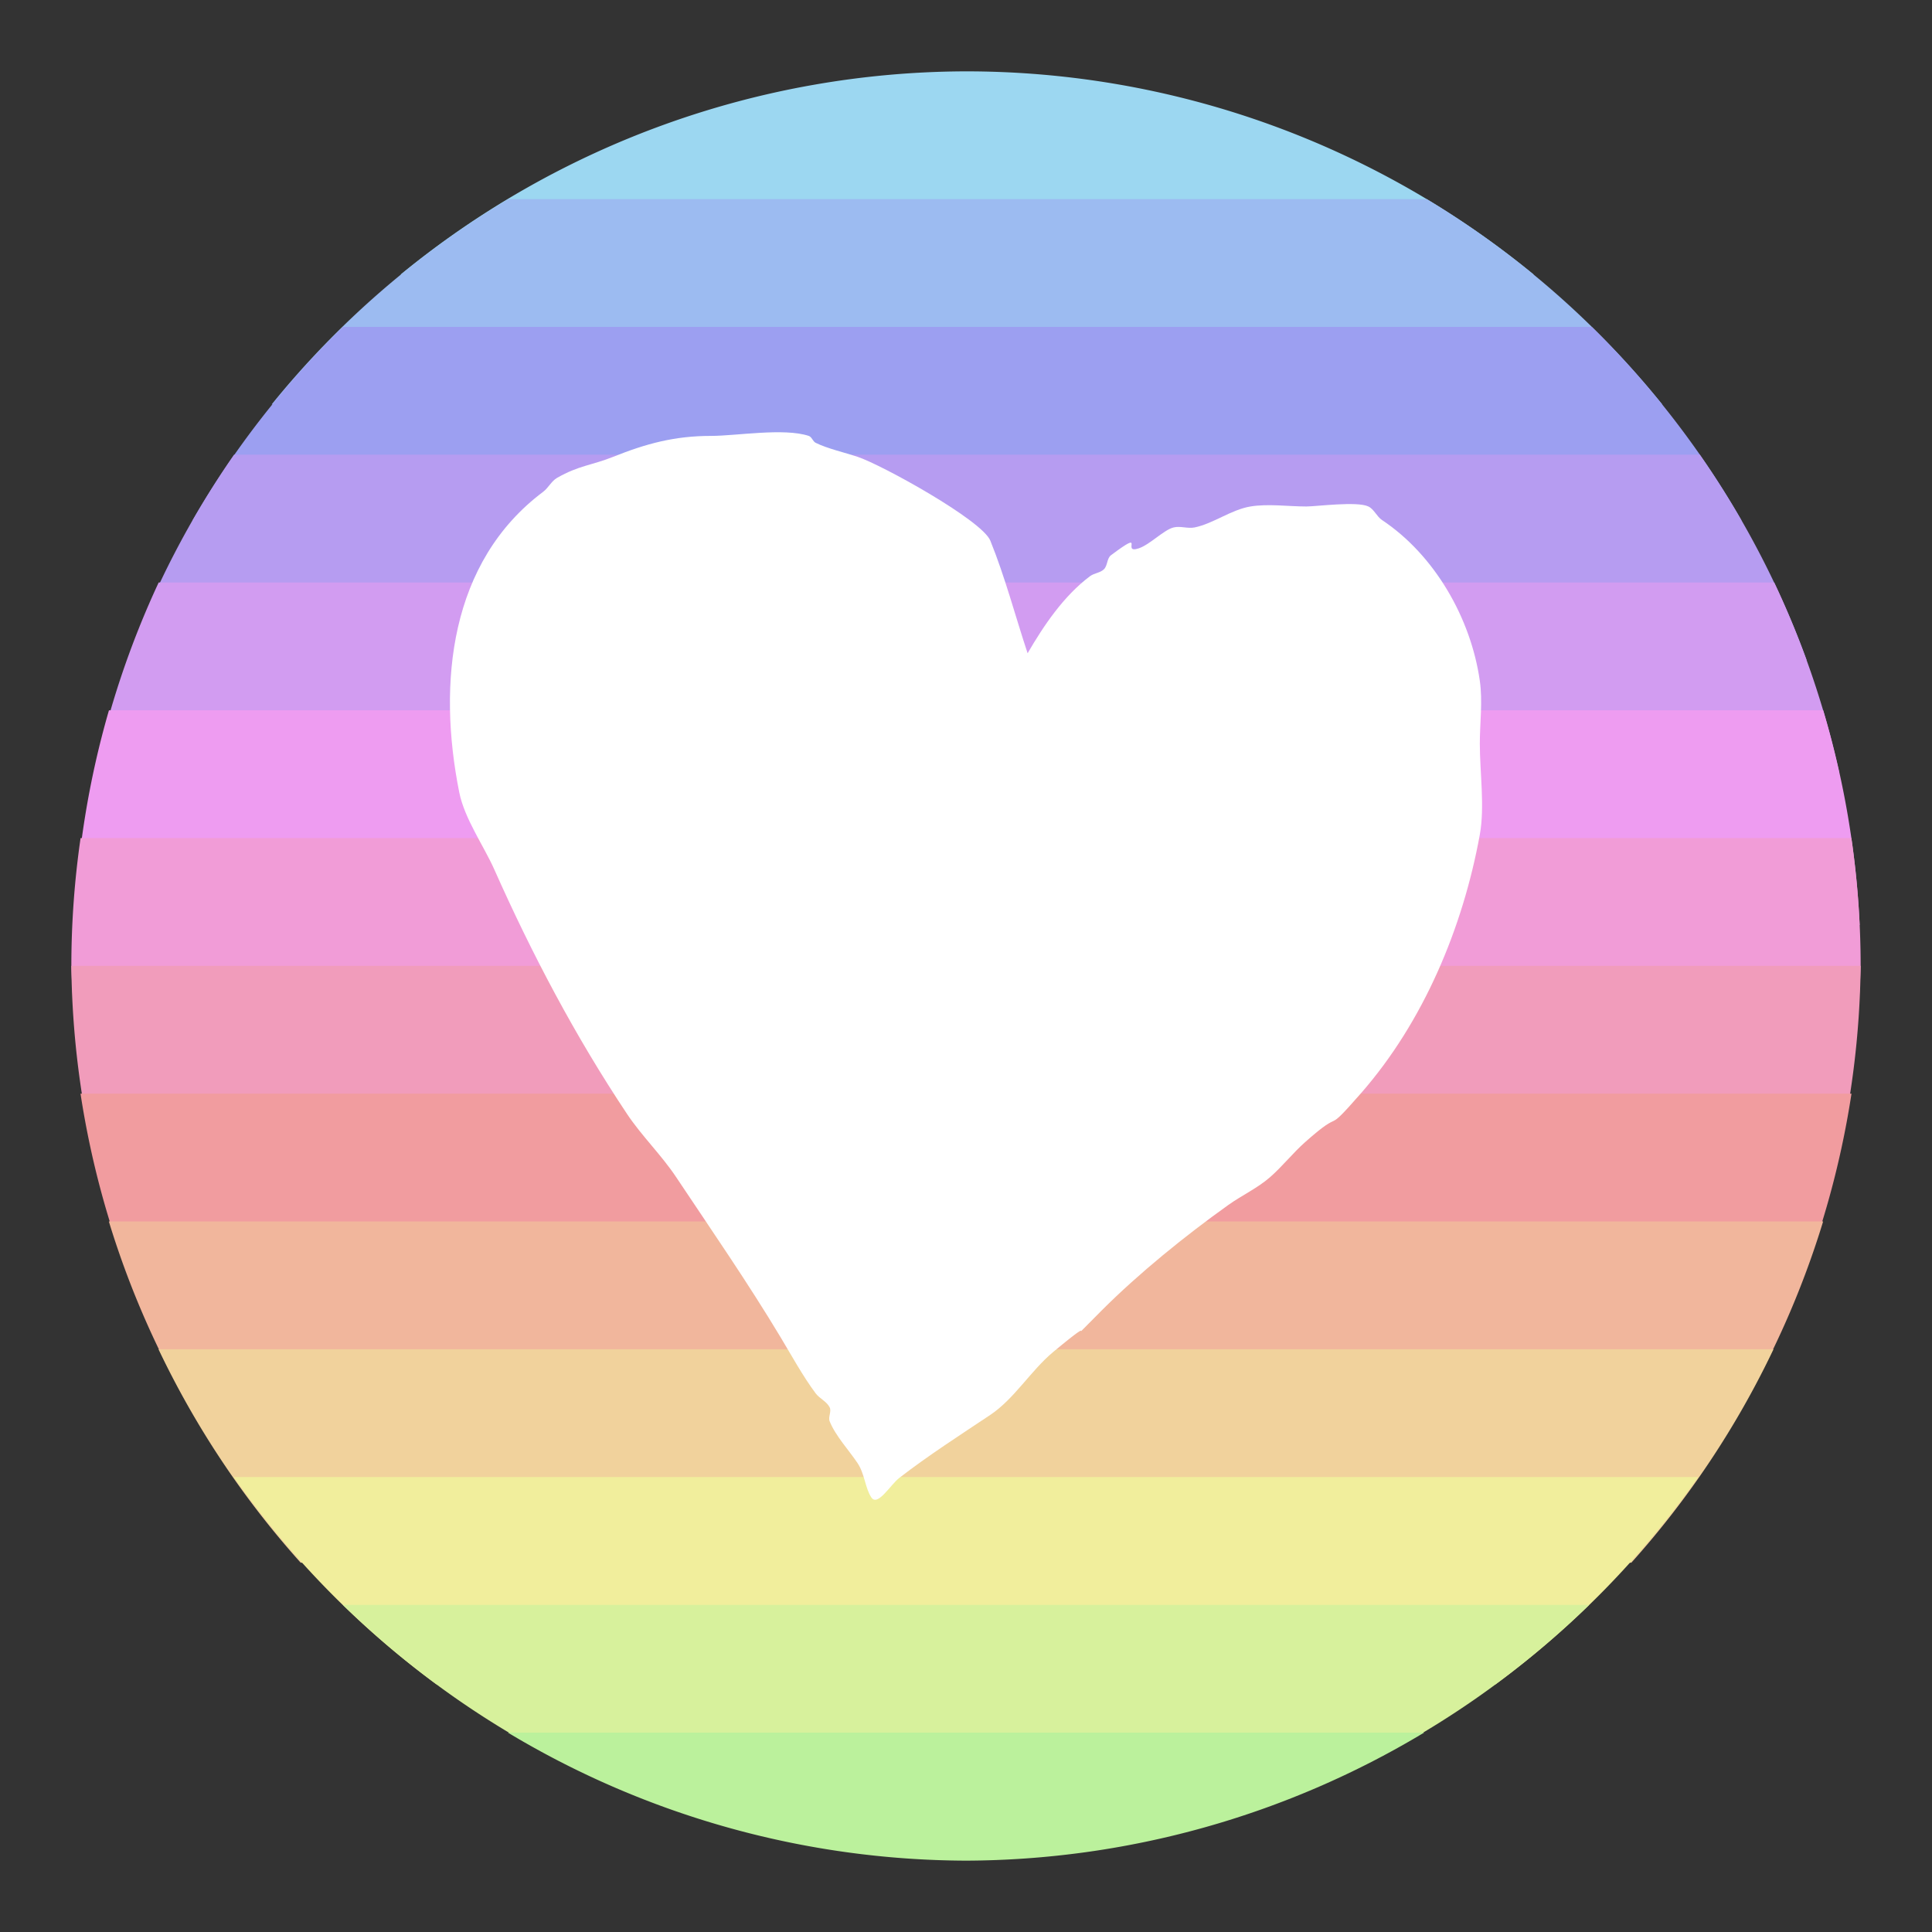
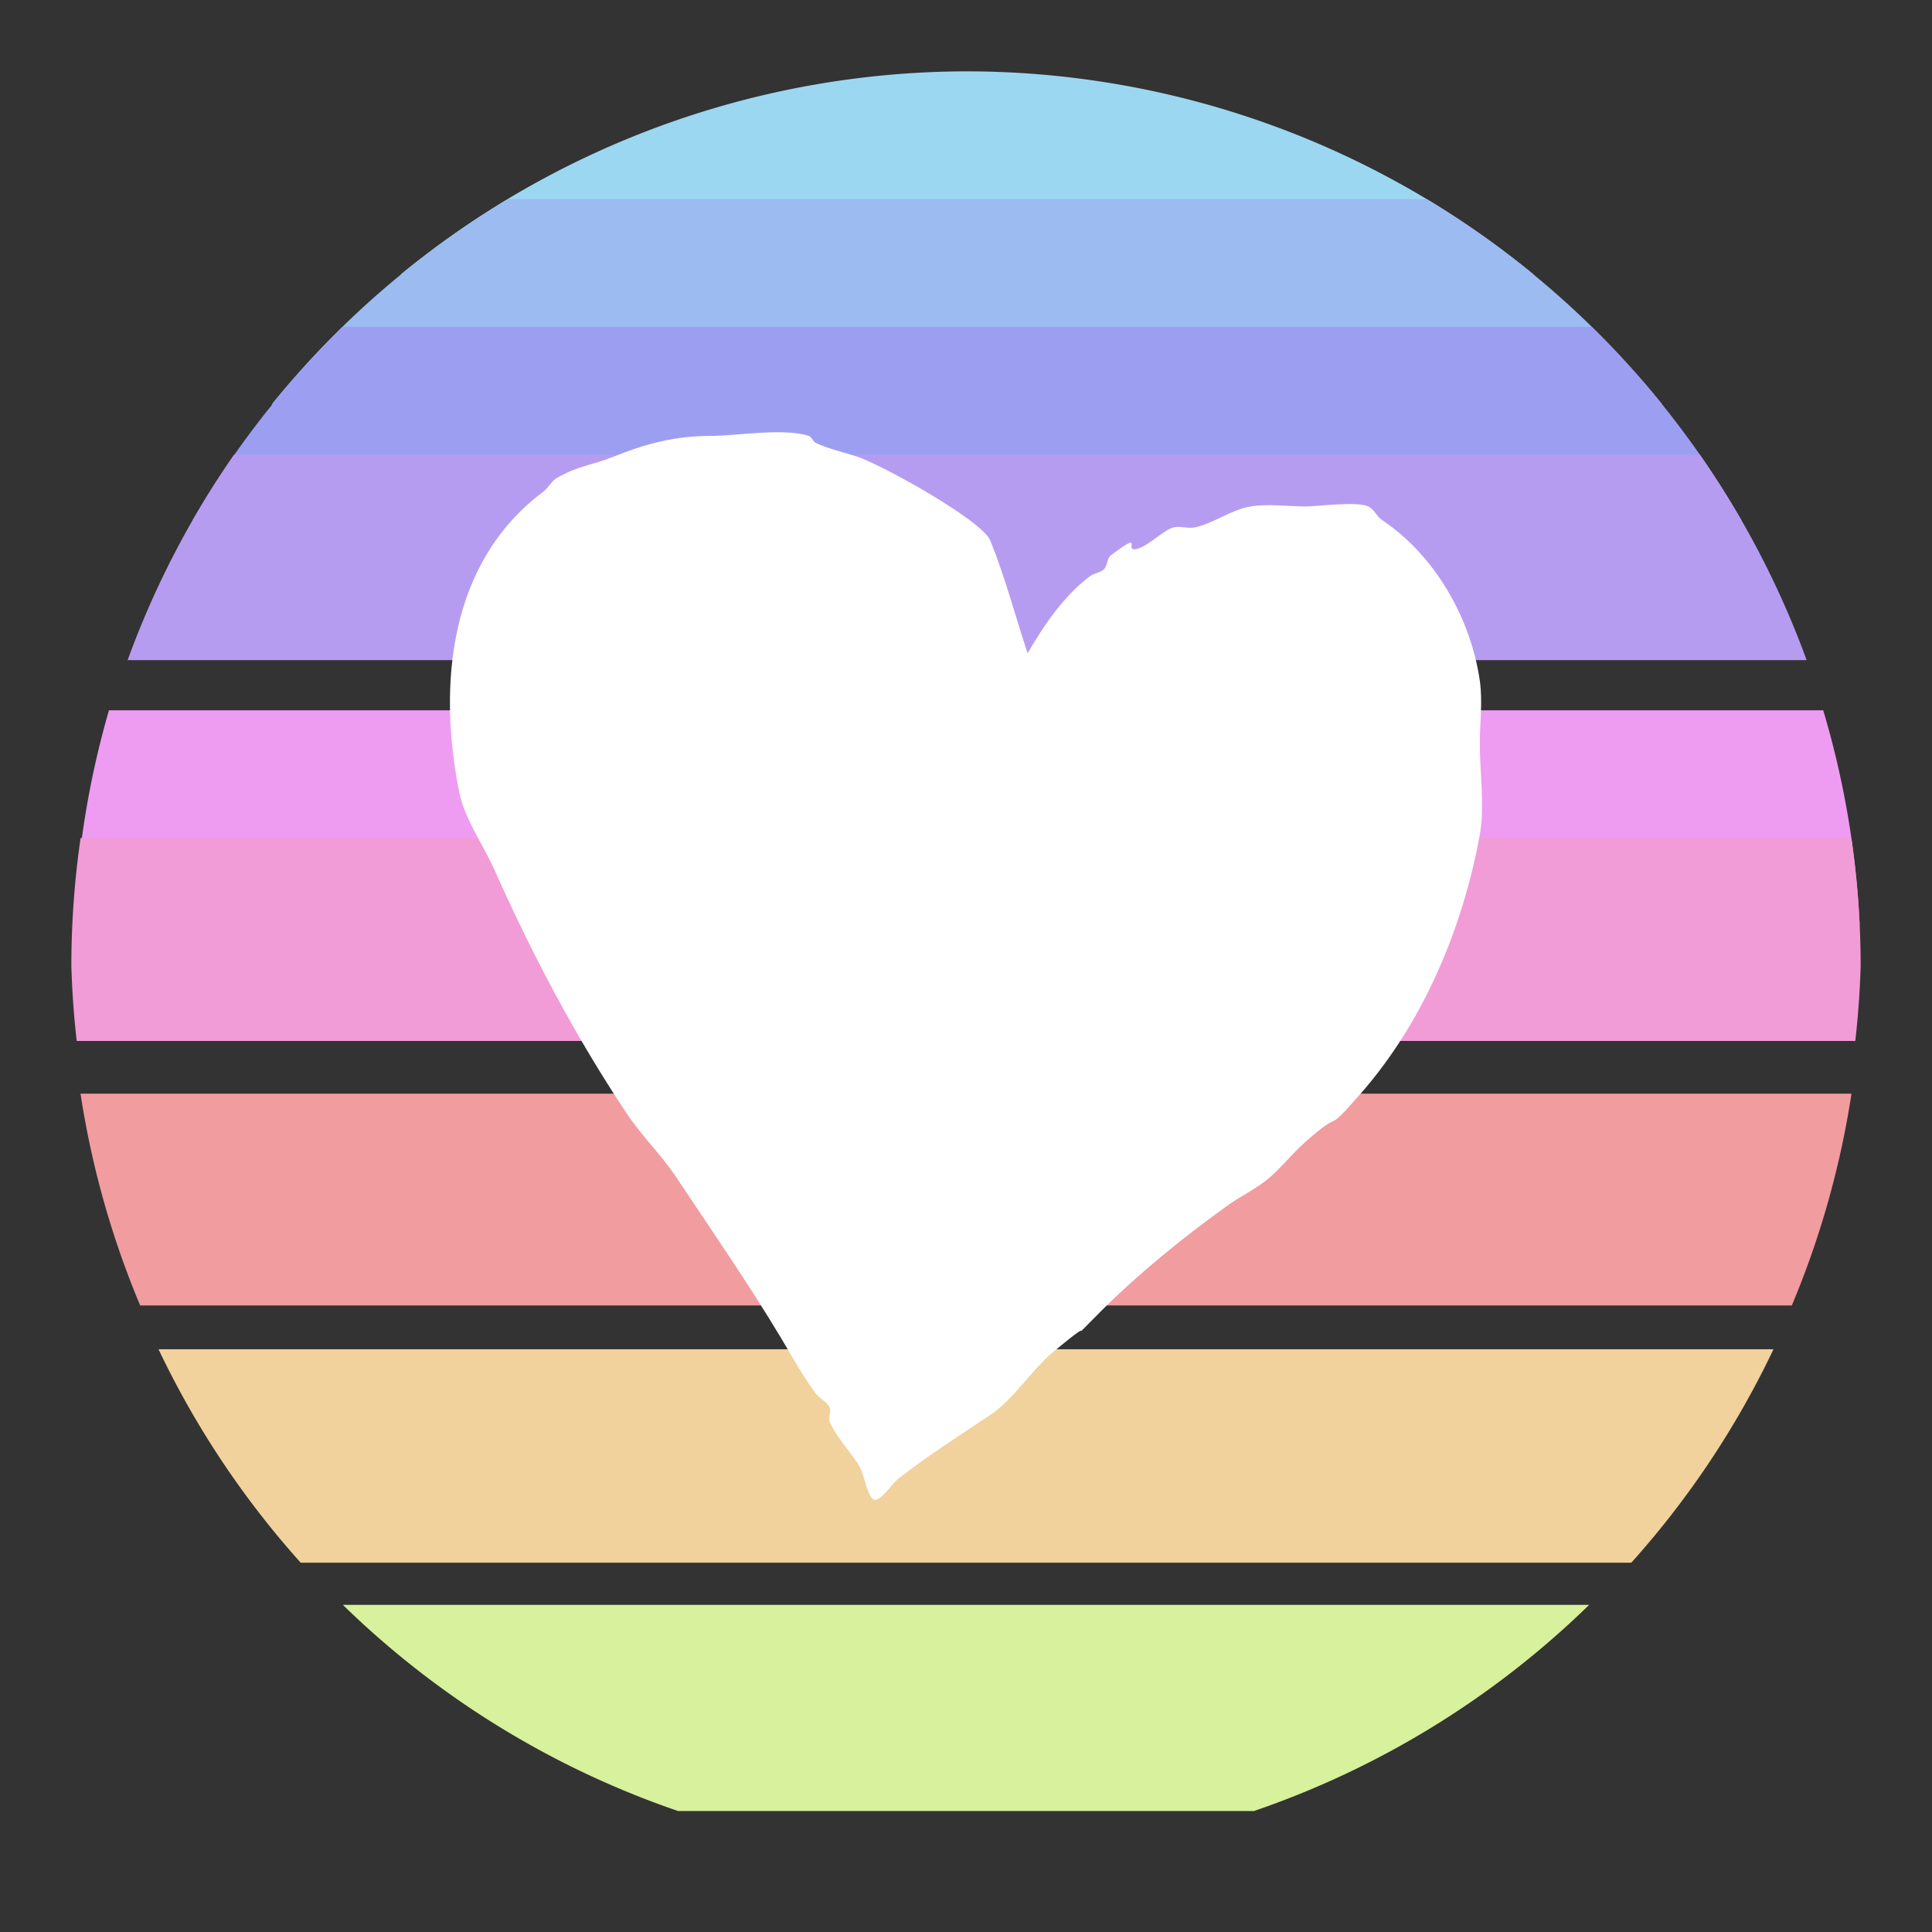
<svg xmlns="http://www.w3.org/2000/svg" xmlns:ns1="http://www.inkscape.org/namespaces/inkscape" xmlns:ns2="http://sodipodi.sourceforge.net/DTD/sodipodi-0.dtd" width="128mm" height="128mm" viewBox="0 0 128 128" version="1.1" id="svg5" ns1:version="1.3 (0e150ed6c4, 2023-07-21)" ns2:docname="favicon.svg" xml:space="preserve" ns1:export-filename="favicon.png" ns1:export-xdpi="12.7" ns1:export-ydpi="12.7">
  <rect x="0" y="0" width="128" height="128" fill="#333333" stroke="none" />
  <title id="title8175">Snowcake Favicon</title>
  <ns2:namedview id="namedview7" pagecolor="#ffffff" bordercolor="#000000" borderopacity="0.25" ns1:showpageshadow="2" ns1:pageopacity="0.0" ns1:pagecheckerboard="0" ns1:deskcolor="#d1d1d1" ns1:document-units="mm" showgrid="true" ns1:zoom="1.5811333" ns1:cx="168.54999" ns1:cy="198.59173" ns1:window-width="1248" ns1:window-height="641" ns1:window-x="0" ns1:window-y="27" ns1:window-maximized="1" ns1:current-layer="layer1" showguides="false" />
  <defs id="defs2">
    <filter ns1:label="Apparition" ns1:menu="Blurs" ns1:menu-tooltip="Edges are partly feathered out" style="color-interpolation-filters:sRGB;" id="filter8148" x="-0.176" y="-0.229" width="1.352" height="1.459">
      <feMorphology radius="4" in="SourceGraphic" result="result0" id="feMorphology8142" />
      <feGaussianBlur in="result0" stdDeviation="8" result="result91" id="feGaussianBlur8144" />
      <feComposite operator="in" in="SourceGraphic" in2="result91" id="feComposite8146" />
    </filter>
  </defs>
  <g ns1:label="Layer 1" ns1:groupmode="layer" id="layer1">
    <g id="g15" transform="translate(2.8258762e-5,2.835e-5)">
      <path id="rect1" style="fill:#9cd7f1;fill-opacity:1;stroke-width:0.398" d="M 64,4.727 A 59.273,59.273 0 0 0 26.532,18.196 H 101.619 A 59.273,59.273 0 0 0 64,4.727 Z" />
      <path id="rect2" style="fill:#9cbbf1;fill-opacity:1;stroke-width:0.4" d="M 33.685,13.191 A 59.273,59.273 0 0 0 18.003,26.79 H 110.125 A 59.273,59.273 0 0 0 94.522,13.191 Z" />
      <path id="rect3" style="fill:#9c9ff1;fill-opacity:1;stroke-width:0.389" d="M 22.731,21.658 A 59.273,59.273 0 0 0 12.752,34.489 H 115.385 a 59.273,59.273 0 0 0 -9.924,-12.831 z" />
      <path id="rect4" style="fill:#b69cf1;fill-opacity:1;stroke-width:0.401" d="M 15.507,30.124 A 59.273,59.273 0 0 0 8.457,43.735 H 119.694 a 59.273,59.273 0 0 0 -7.076,-13.611 z" />
-       <path id="rect5" style="fill:#d29cf1;fill-opacity:1;stroke-width:0.386" d="M 10.513,38.591 A 59.273,59.273 0 0 0 6.276,51.218 H 121.86 a 59.273,59.273 0 0 0 -4.311,-12.627 z" />
      <path id="rect6" style="fill:#ee9cf1;fill-opacity:1;stroke-width:0.41" d="M 7.219,47.058 A 59.273,59.273 0 0 0 4.921,61.288 H 123.206 a 59.273,59.273 0 0 0 -2.413,-14.23 z" />
      <path id="rect7" style="fill:#f19cd7;fill-opacity:1;stroke-width:0.398" d="m 5.339,55.524 a 59.273,59.273 0 0 0 -0.612,8.476 59.273,59.273 0 0 0 0.355,4.968 H 122.918 a 59.273,59.273 0 0 0 0.355,-4.968 59.273,59.273 0 0 0 -0.614,-8.476 z" />
-       <path id="rect8" style="fill:#f19cbb;fill-opacity:1;stroke-width:0.4" d="m 4.727,63.991 a 59.273,59.273 0 0 0 -5.167e-4,0.009 59.273,59.273 0 0 0 1.715,13.546 H 121.558 a 59.273,59.273 0 0 0 1.715,-13.546 59.273,59.273 0 0 0 0,-0.009 z" />
      <path id="rect9" style="fill:#f19c9f;fill-opacity:1;stroke-width:0.407" d="M 5.335,72.458 A 59.273,59.273 0 0 0 9.287,86.489 H 118.713 a 59.273,59.273 0 0 0 3.953,-14.032 z" />
-       <path id="rect10" style="fill:#f1b69c;fill-opacity:1;stroke-width:0.396" d="M 7.212,80.924 A 59.273,59.273 0 0 0 13.145,94.231 H 114.854 a 59.273,59.273 0 0 0 5.933,-13.307 z" />
      <path id="rect11" style="fill:#f1d29c;fill-opacity:1;stroke-width:0.408" d="m 10.502,89.391 a 59.273,59.273 0 0 0 9.421,14.143 h 88.155 a 59.273,59.273 0 0 0 9.42,-14.143 z" />
-       <path id="rect12" style="fill:#f1ee9c;fill-opacity:1;stroke-width:0.402" d="M 15.493,97.858 A 59.273,59.273 0 0 0 28.917,111.59 H 99.083 A 59.273,59.273 0 0 0 112.507,97.858 Z" />
      <path id="rect13" style="fill:#d7f19c;fill-opacity:1;stroke-width:0.401" d="m 22.713,106.324 a 59.273,59.273 0 0 0 22.216,13.663 h 38.142 a 59.273,59.273 0 0 0 22.217,-13.663 z" />
-       <path id="rect14" style="fill:#bbf19c;fill-opacity:1;stroke-width:0.316" d="m 33.652,114.791 a 59.273,59.273 0 0 0 30.348,8.482 59.273,59.273 0 0 0 30.348,-8.482 z" />
    </g>
    <path style="display:inline;fill:#ffffff;stroke-width:1.98;stroke-linecap:round" d="m 68.081,43.279 c -0.823,-2.486 -1.486,-5.032 -2.469,-7.459 -0.548,-1.353 -7.178,-5.017 -8.799,-5.557 -0.825,-0.275 -2.007,-0.544 -2.773,-0.926 -0.193,-0.096 -0.253,-0.39 -0.457,-0.457 -1.652,-0.546 -4.793,0 -6.484,0 -2.407,0 -4.293,0.513 -6.484,1.389 -1.399,0.56 -2.263,0.565 -3.705,1.389 -0.379,0.217 -0.577,0.664 -0.926,0.926 -6.181,4.635 -7.01,12.653 -5.557,19.914 0.348,1.74 1.636,3.565 2.316,5.094 2.496,5.615 5.372,11.068 8.799,16.209 0.976,1.464 2.265,2.704 3.242,4.168 2.327,3.491 4.781,7.041 6.947,10.652 0.71,1.183 1.488,2.599 2.31,3.693 0.262,0.349 0.731,0.536 0.926,0.926 0.138,0.276 -0.115,0.64 0,0.926 0.384,0.961 1.278,1.915 1.847,2.767 0.479,0.717 0.502,1.655 0.915,2.276 0.417,0.628 1.257,-0.833 1.853,-1.295 1.876,-1.454 4.055,-2.858 6.02,-4.168 1.595,-1.063 2.693,-2.939 4.168,-4.168 3.592,-2.993 0.275,0.184 3.242,-2.779 2.466,-2.463 5.5,-4.918 8.357,-6.959 0.906,-0.647 1.941,-1.119 2.779,-1.852 0.821,-0.719 1.5,-1.59 2.316,-2.316 2.754,-2.448 1.077,-0.239 3.705,-3.242 4.147,-4.739 6.752,-10.97 7.873,-17.135 0.335,-1.843 0,-4.136 0,-6.02 0,-1.389 0.197,-2.793 0,-4.168 -0.596,-4.171 -3.008,-8.343 -6.478,-10.652 -0.354,-0.235 -0.522,-0.712 -0.904,-0.899 -0.741,-0.361 -3.456,0 -4.11,0 -1.18,0 -2.547,-0.193 -3.705,0 -1.287,0.214 -2.473,1.143 -3.705,1.389 -0.454,0.091 -0.94,-0.112 -1.389,0 -0.652,0.163 -1.56,1.134 -2.304,1.383 -1.22,0.408 0.57,-1.349 -1.841,0.457 -0.276,0.207 -0.219,0.682 -0.463,0.926 -0.244,0.244 -0.65,0.256 -0.926,0.463 -1.753,1.315 -3.065,3.269 -4.134,5.103 z" id="path892" />
  </g>
</svg>